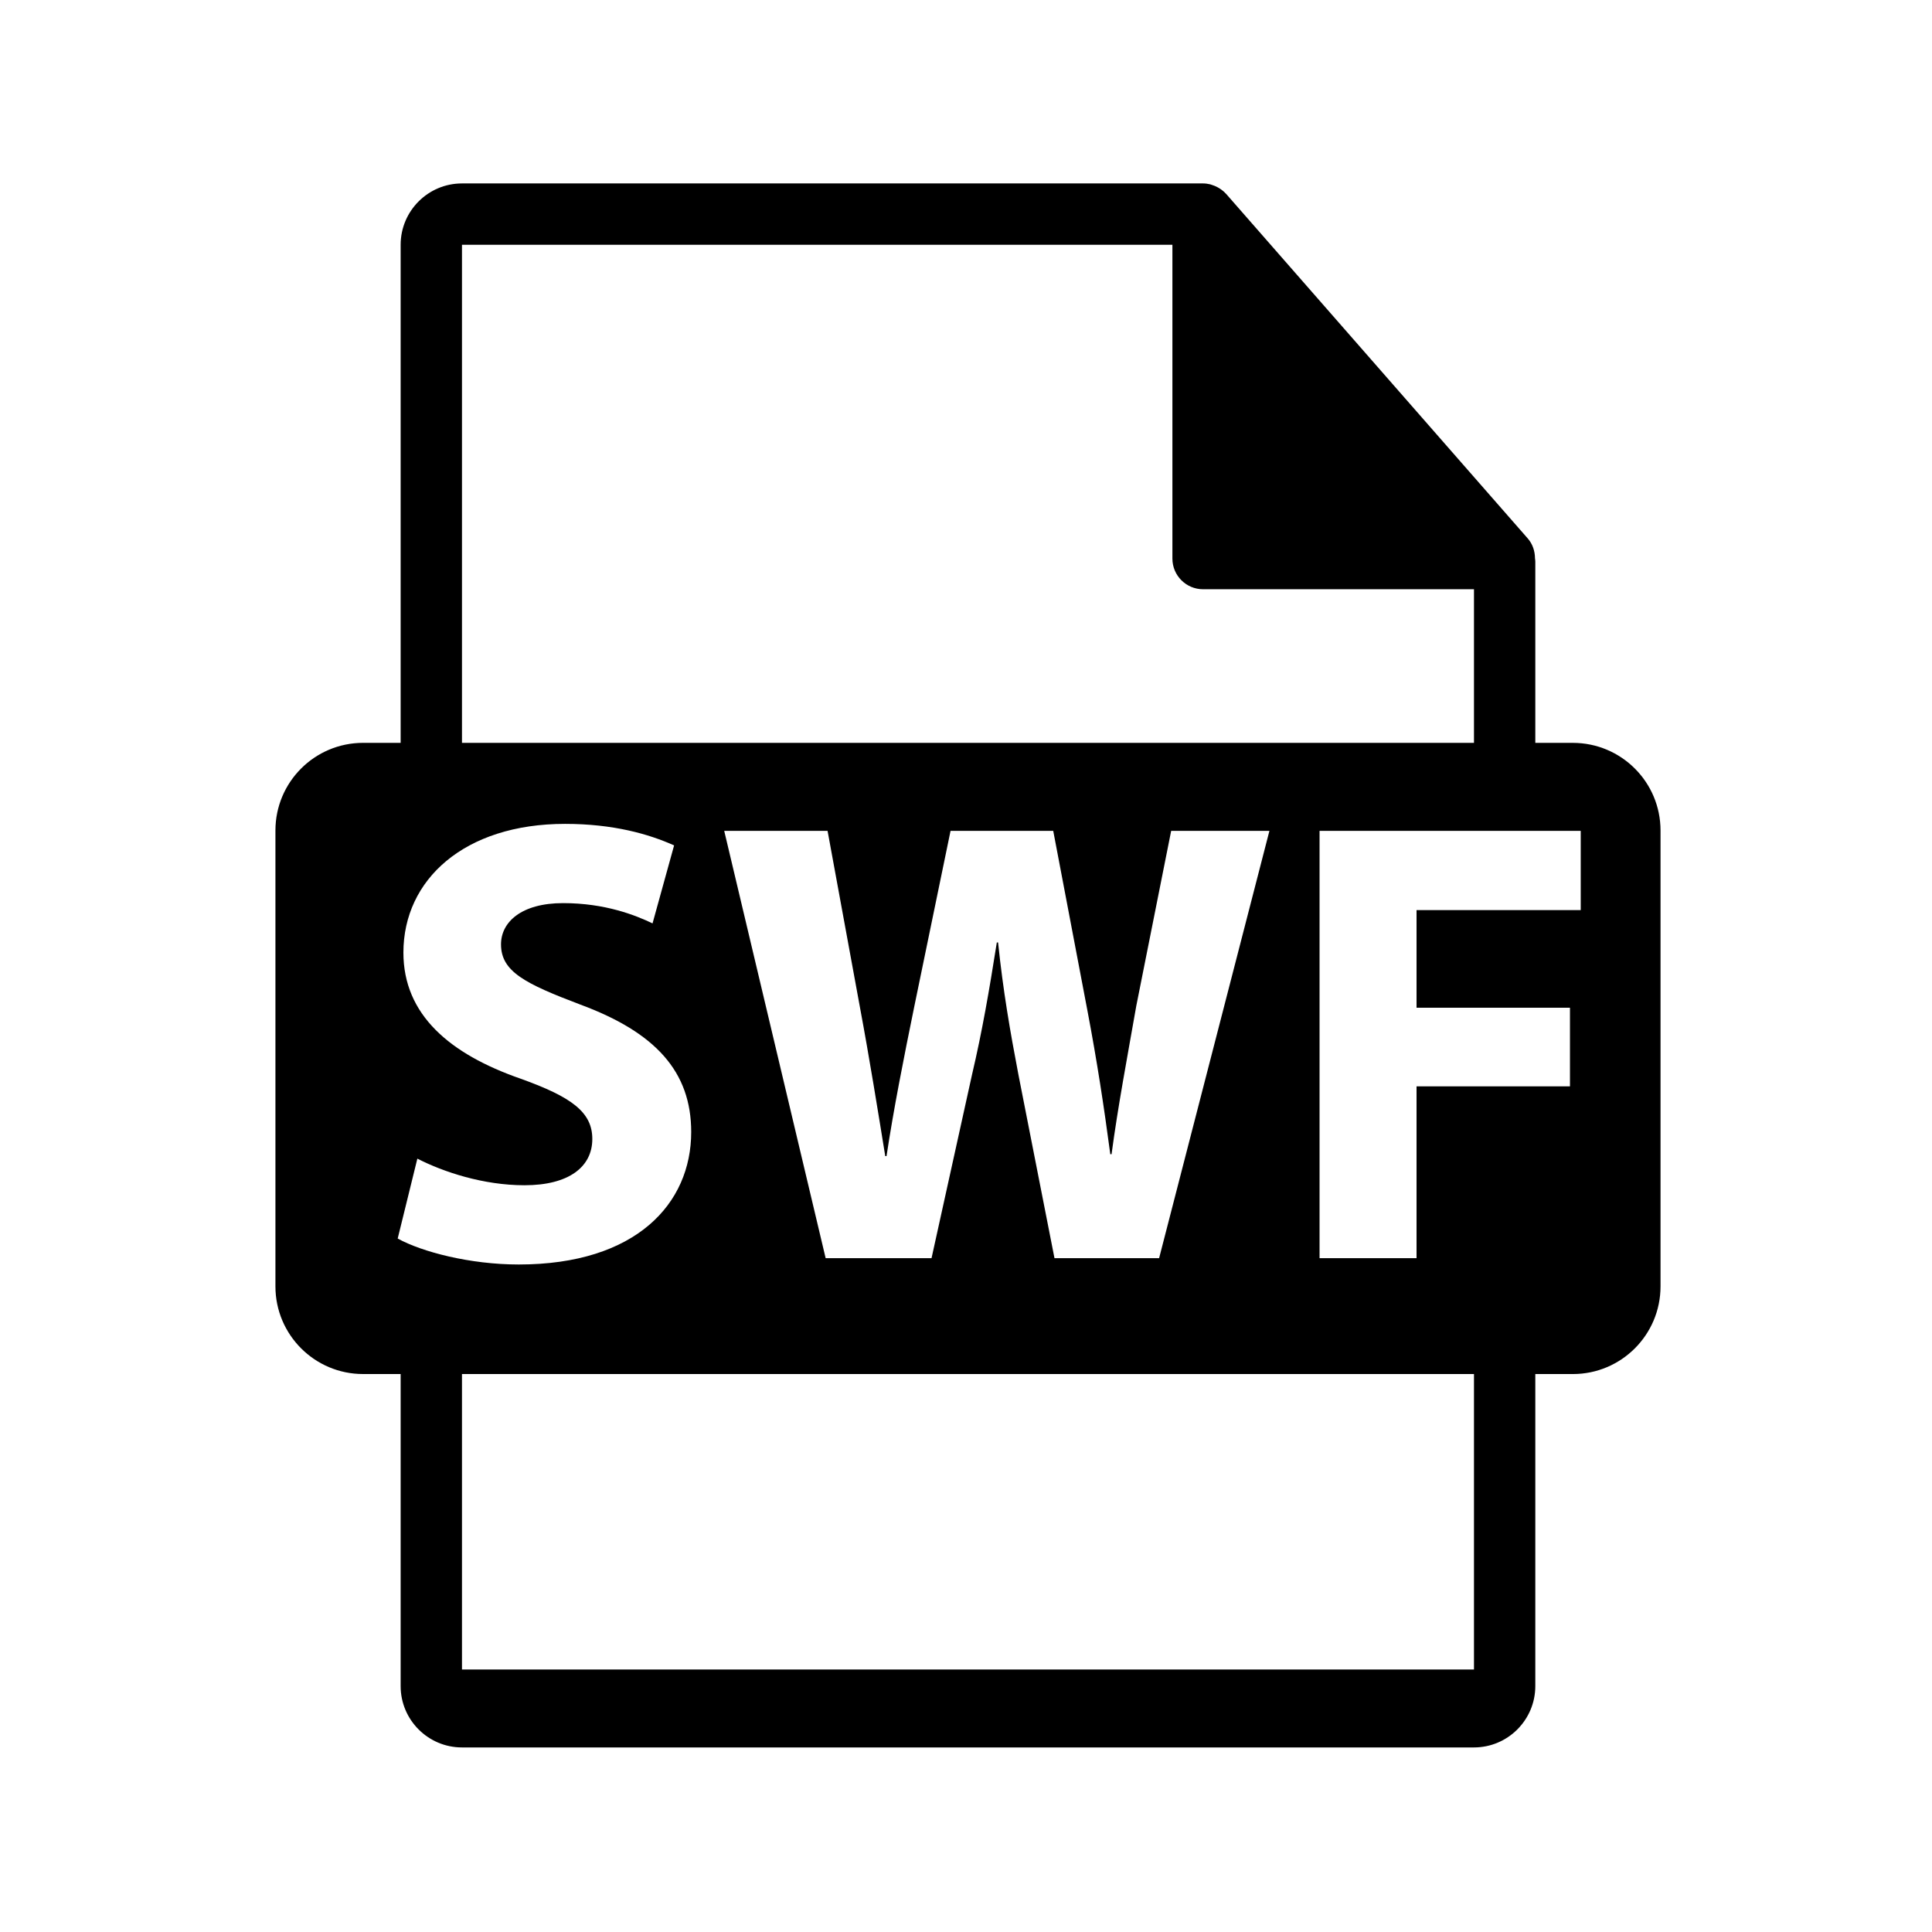
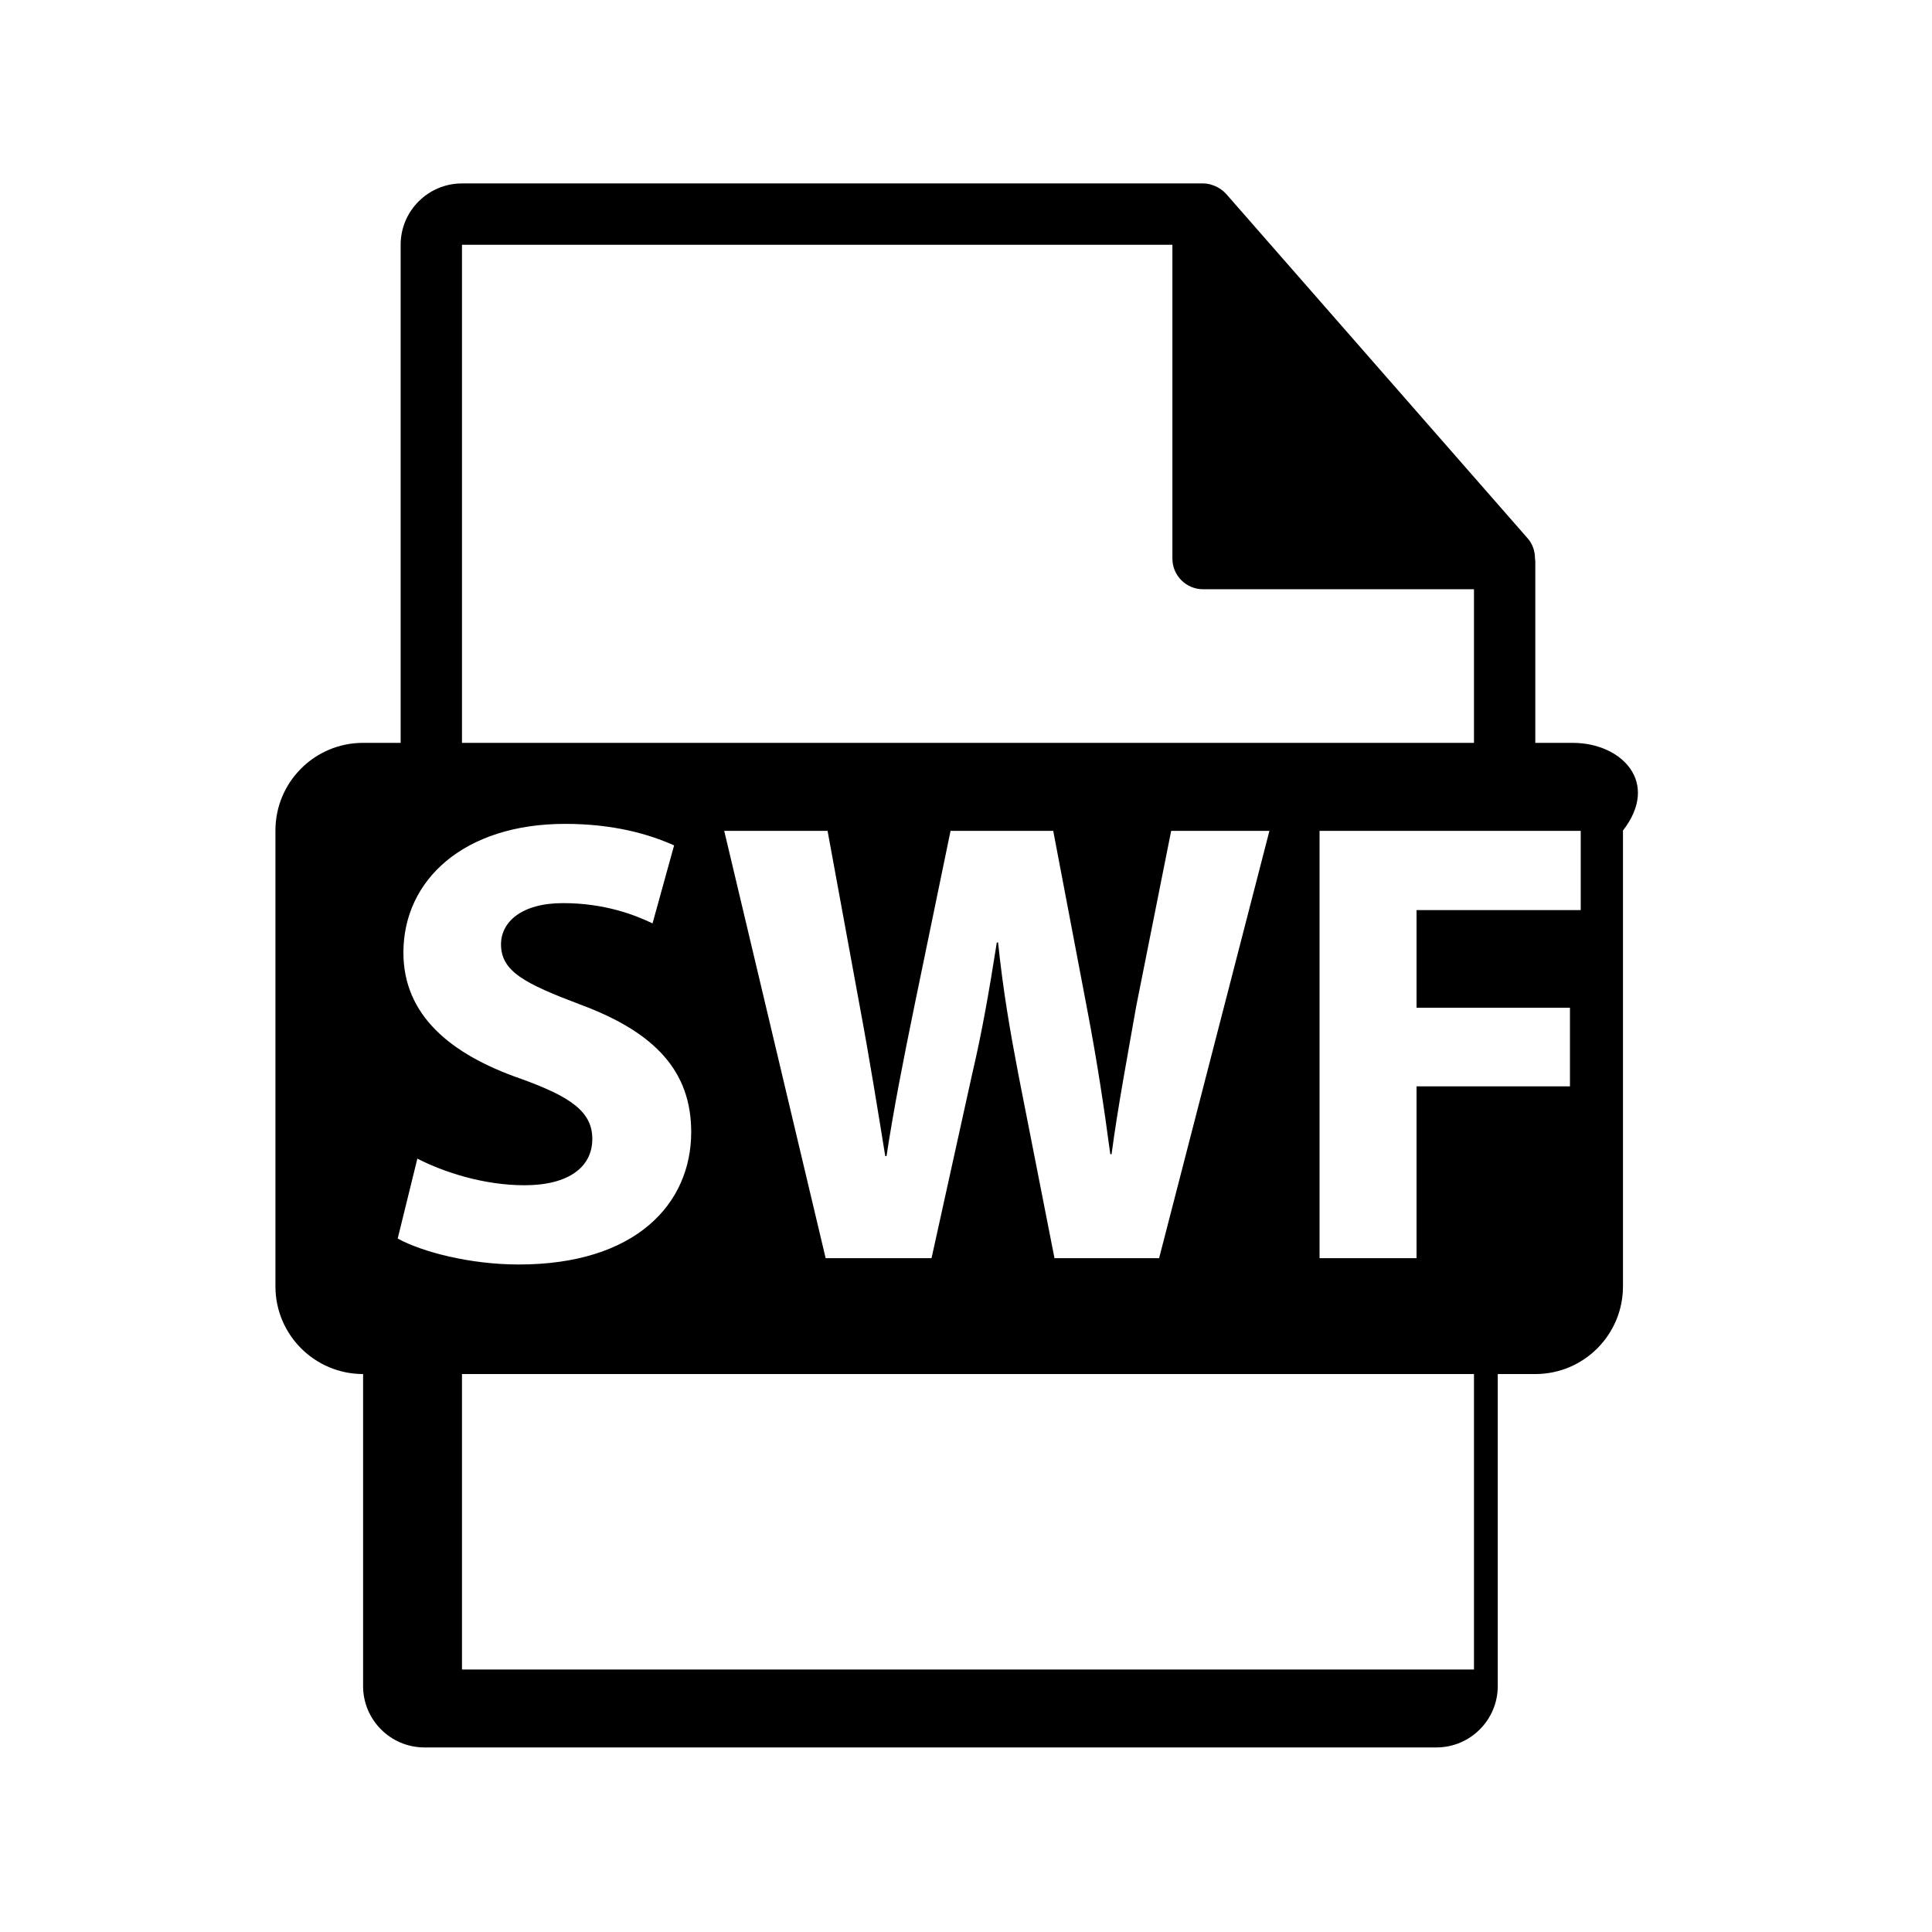
<svg xmlns="http://www.w3.org/2000/svg" version="1.1" id="Layer_1" x="0px" y="0px" width="126px" height="126px" viewBox="0 0 126 126" enable-background="new 0 0 126 126" xml:space="preserve">
-   <path d="M102.578,48.448h-2.449V36.63c0-0.074-0.012-0.148-0.021-0.223c-0.004-0.469-0.154-0.93-0.475-1.295L79.967,12.647  c-0.006-0.006-0.012-0.008-0.016-0.014c-0.117-0.131-0.254-0.24-0.398-0.334c-0.043-0.029-0.086-0.053-0.131-0.078  c-0.125-0.068-0.258-0.125-0.395-0.166c-0.037-0.01-0.07-0.025-0.107-0.035c-0.148-0.035-0.303-0.057-0.459-0.057H30.129  c-2.207,0-4,1.795-4,4v32.484H23.68c-3.157,0-5.717,2.559-5.717,5.717v29.73c0,3.156,2.56,5.717,5.717,5.717h2.449v20.352  c0,2.205,1.793,4,4,4h66c2.205,0,4-1.795,4-4V89.612h2.449c3.157,0,5.717-2.561,5.717-5.717v-29.73  C108.295,51.007,105.735,48.448,102.578,48.448z M30.129,15.964h46.332v20.465c0,1.105,0.896,2,2,2h17.668v10.02h-66V15.964z   M82.788,54.188l-7.194,27.867h-6.823l-2.356-11.99c-0.537-2.811-0.992-5.418-1.323-8.602H65.01  c-0.497,3.145-0.952,5.791-1.613,8.602l-2.645,11.99h-6.905l-6.615-27.867h6.74l2.109,11.492c0.619,3.309,1.197,6.906,1.653,9.717  h0.083c0.455-3.018,1.116-6.367,1.819-9.797l2.356-11.412h6.697l2.234,11.744c0.621,3.264,1.075,6.24,1.488,9.342h0.082  c0.414-3.102,1.034-6.369,1.613-9.674l2.274-11.412H82.788z M25.937,80.774l1.282-5.211c1.695,0.869,4.3,1.736,6.987,1.736  c2.894,0,4.423-1.199,4.423-3.018c0-1.736-1.322-2.729-4.672-3.93c-4.629-1.609-7.648-4.174-7.648-8.225  c0-4.756,3.97-8.395,10.543-8.395c3.143,0,5.457,0.662,7.111,1.404l-1.406,5.086c-1.117-0.537-3.102-1.322-5.831-1.322  c-2.728,0-4.051,1.24-4.051,2.688c0,1.779,1.571,2.564,5.169,3.928c4.919,1.818,7.235,4.385,7.235,8.311  c0,4.672-3.597,8.641-11.246,8.641C30.65,82.468,27.508,81.642,25.937,80.774z M96.129,108.88h-66V89.612h66V108.88z   M103.091,59.356H92.383v6.365h10.006v5.129H92.383v11.205h-6.325V54.188h17.033V59.356z" />
+   <path d="M102.578,48.448h-2.449V36.63c0-0.074-0.012-0.148-0.021-0.223c-0.004-0.469-0.154-0.93-0.475-1.295L79.967,12.647  c-0.006-0.006-0.012-0.008-0.016-0.014c-0.117-0.131-0.254-0.24-0.398-0.334c-0.043-0.029-0.086-0.053-0.131-0.078  c-0.125-0.068-0.258-0.125-0.395-0.166c-0.037-0.01-0.07-0.025-0.107-0.035c-0.148-0.035-0.303-0.057-0.459-0.057H30.129  c-2.207,0-4,1.795-4,4v32.484H23.68c-3.157,0-5.717,2.559-5.717,5.717v29.73c0,3.156,2.56,5.717,5.717,5.717v20.352  c0,2.205,1.793,4,4,4h66c2.205,0,4-1.795,4-4V89.612h2.449c3.157,0,5.717-2.561,5.717-5.717v-29.73  C108.295,51.007,105.735,48.448,102.578,48.448z M30.129,15.964h46.332v20.465c0,1.105,0.896,2,2,2h17.668v10.02h-66V15.964z   M82.788,54.188l-7.194,27.867h-6.823l-2.356-11.99c-0.537-2.811-0.992-5.418-1.323-8.602H65.01  c-0.497,3.145-0.952,5.791-1.613,8.602l-2.645,11.99h-6.905l-6.615-27.867h6.74l2.109,11.492c0.619,3.309,1.197,6.906,1.653,9.717  h0.083c0.455-3.018,1.116-6.367,1.819-9.797l2.356-11.412h6.697l2.234,11.744c0.621,3.264,1.075,6.24,1.488,9.342h0.082  c0.414-3.102,1.034-6.369,1.613-9.674l2.274-11.412H82.788z M25.937,80.774l1.282-5.211c1.695,0.869,4.3,1.736,6.987,1.736  c2.894,0,4.423-1.199,4.423-3.018c0-1.736-1.322-2.729-4.672-3.93c-4.629-1.609-7.648-4.174-7.648-8.225  c0-4.756,3.97-8.395,10.543-8.395c3.143,0,5.457,0.662,7.111,1.404l-1.406,5.086c-1.117-0.537-3.102-1.322-5.831-1.322  c-2.728,0-4.051,1.24-4.051,2.688c0,1.779,1.571,2.564,5.169,3.928c4.919,1.818,7.235,4.385,7.235,8.311  c0,4.672-3.597,8.641-11.246,8.641C30.65,82.468,27.508,81.642,25.937,80.774z M96.129,108.88h-66V89.612h66V108.88z   M103.091,59.356H92.383v6.365h10.006v5.129H92.383v11.205h-6.325V54.188h17.033V59.356z" />
</svg>